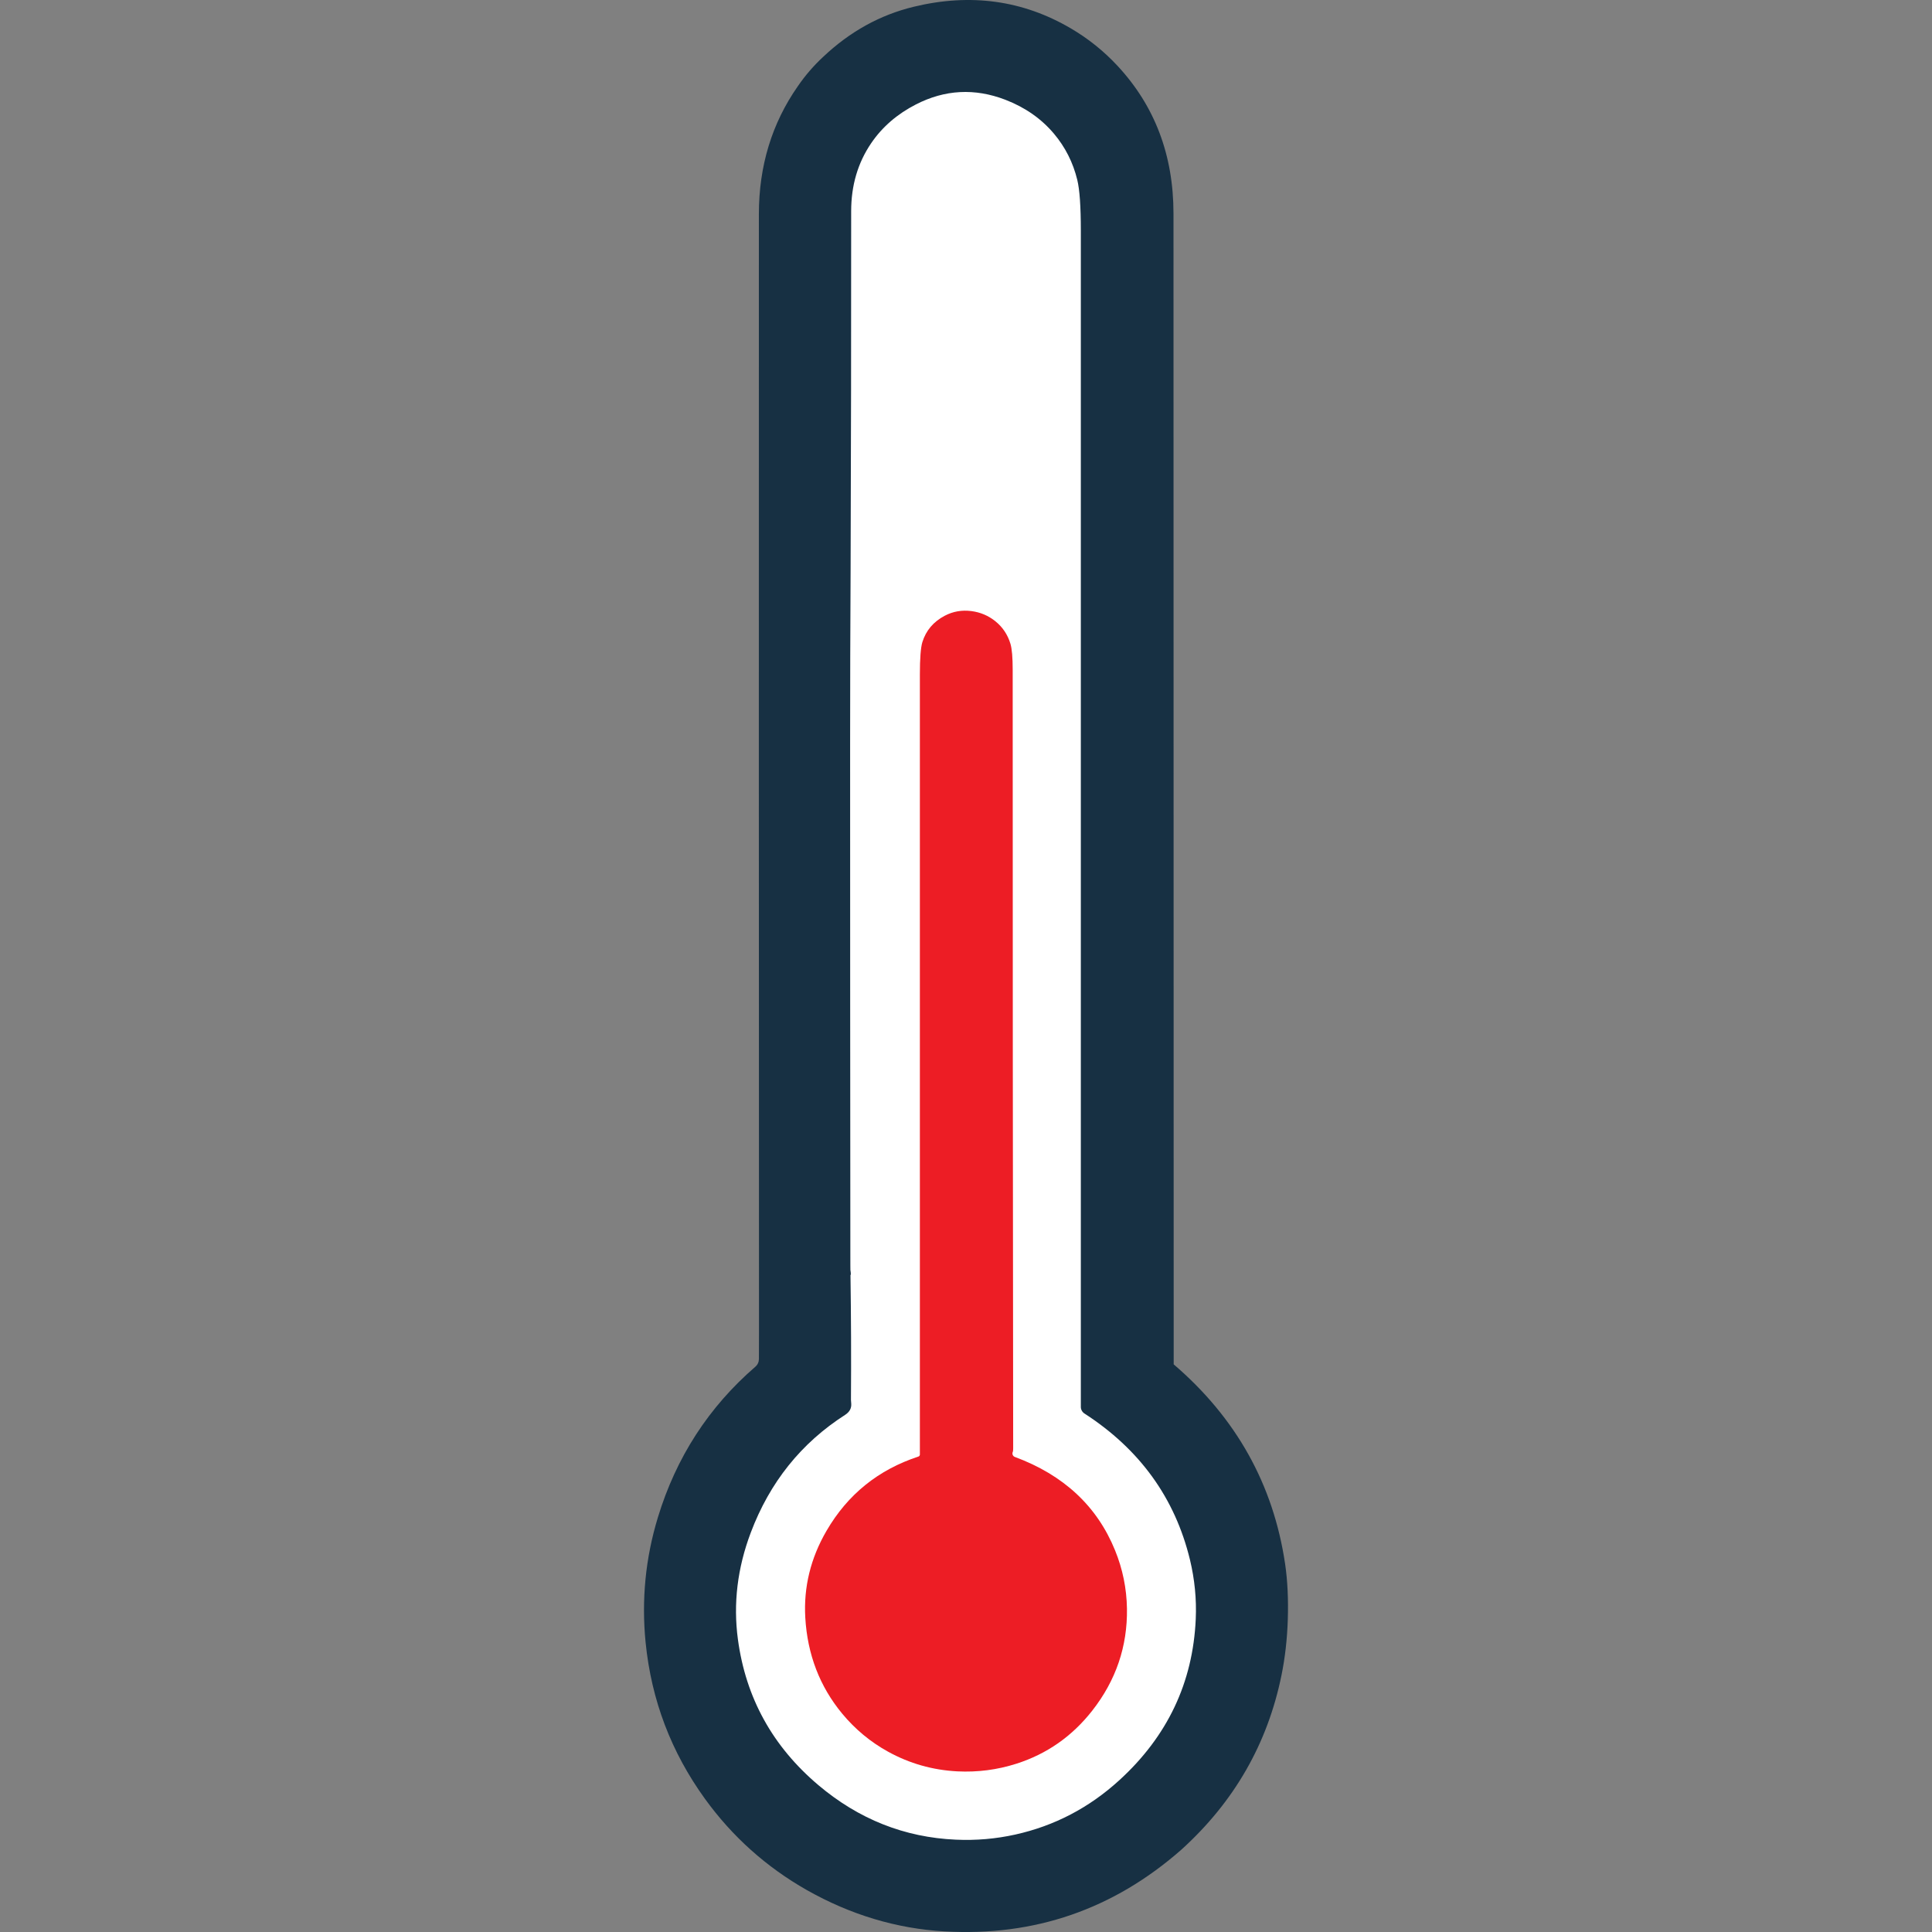
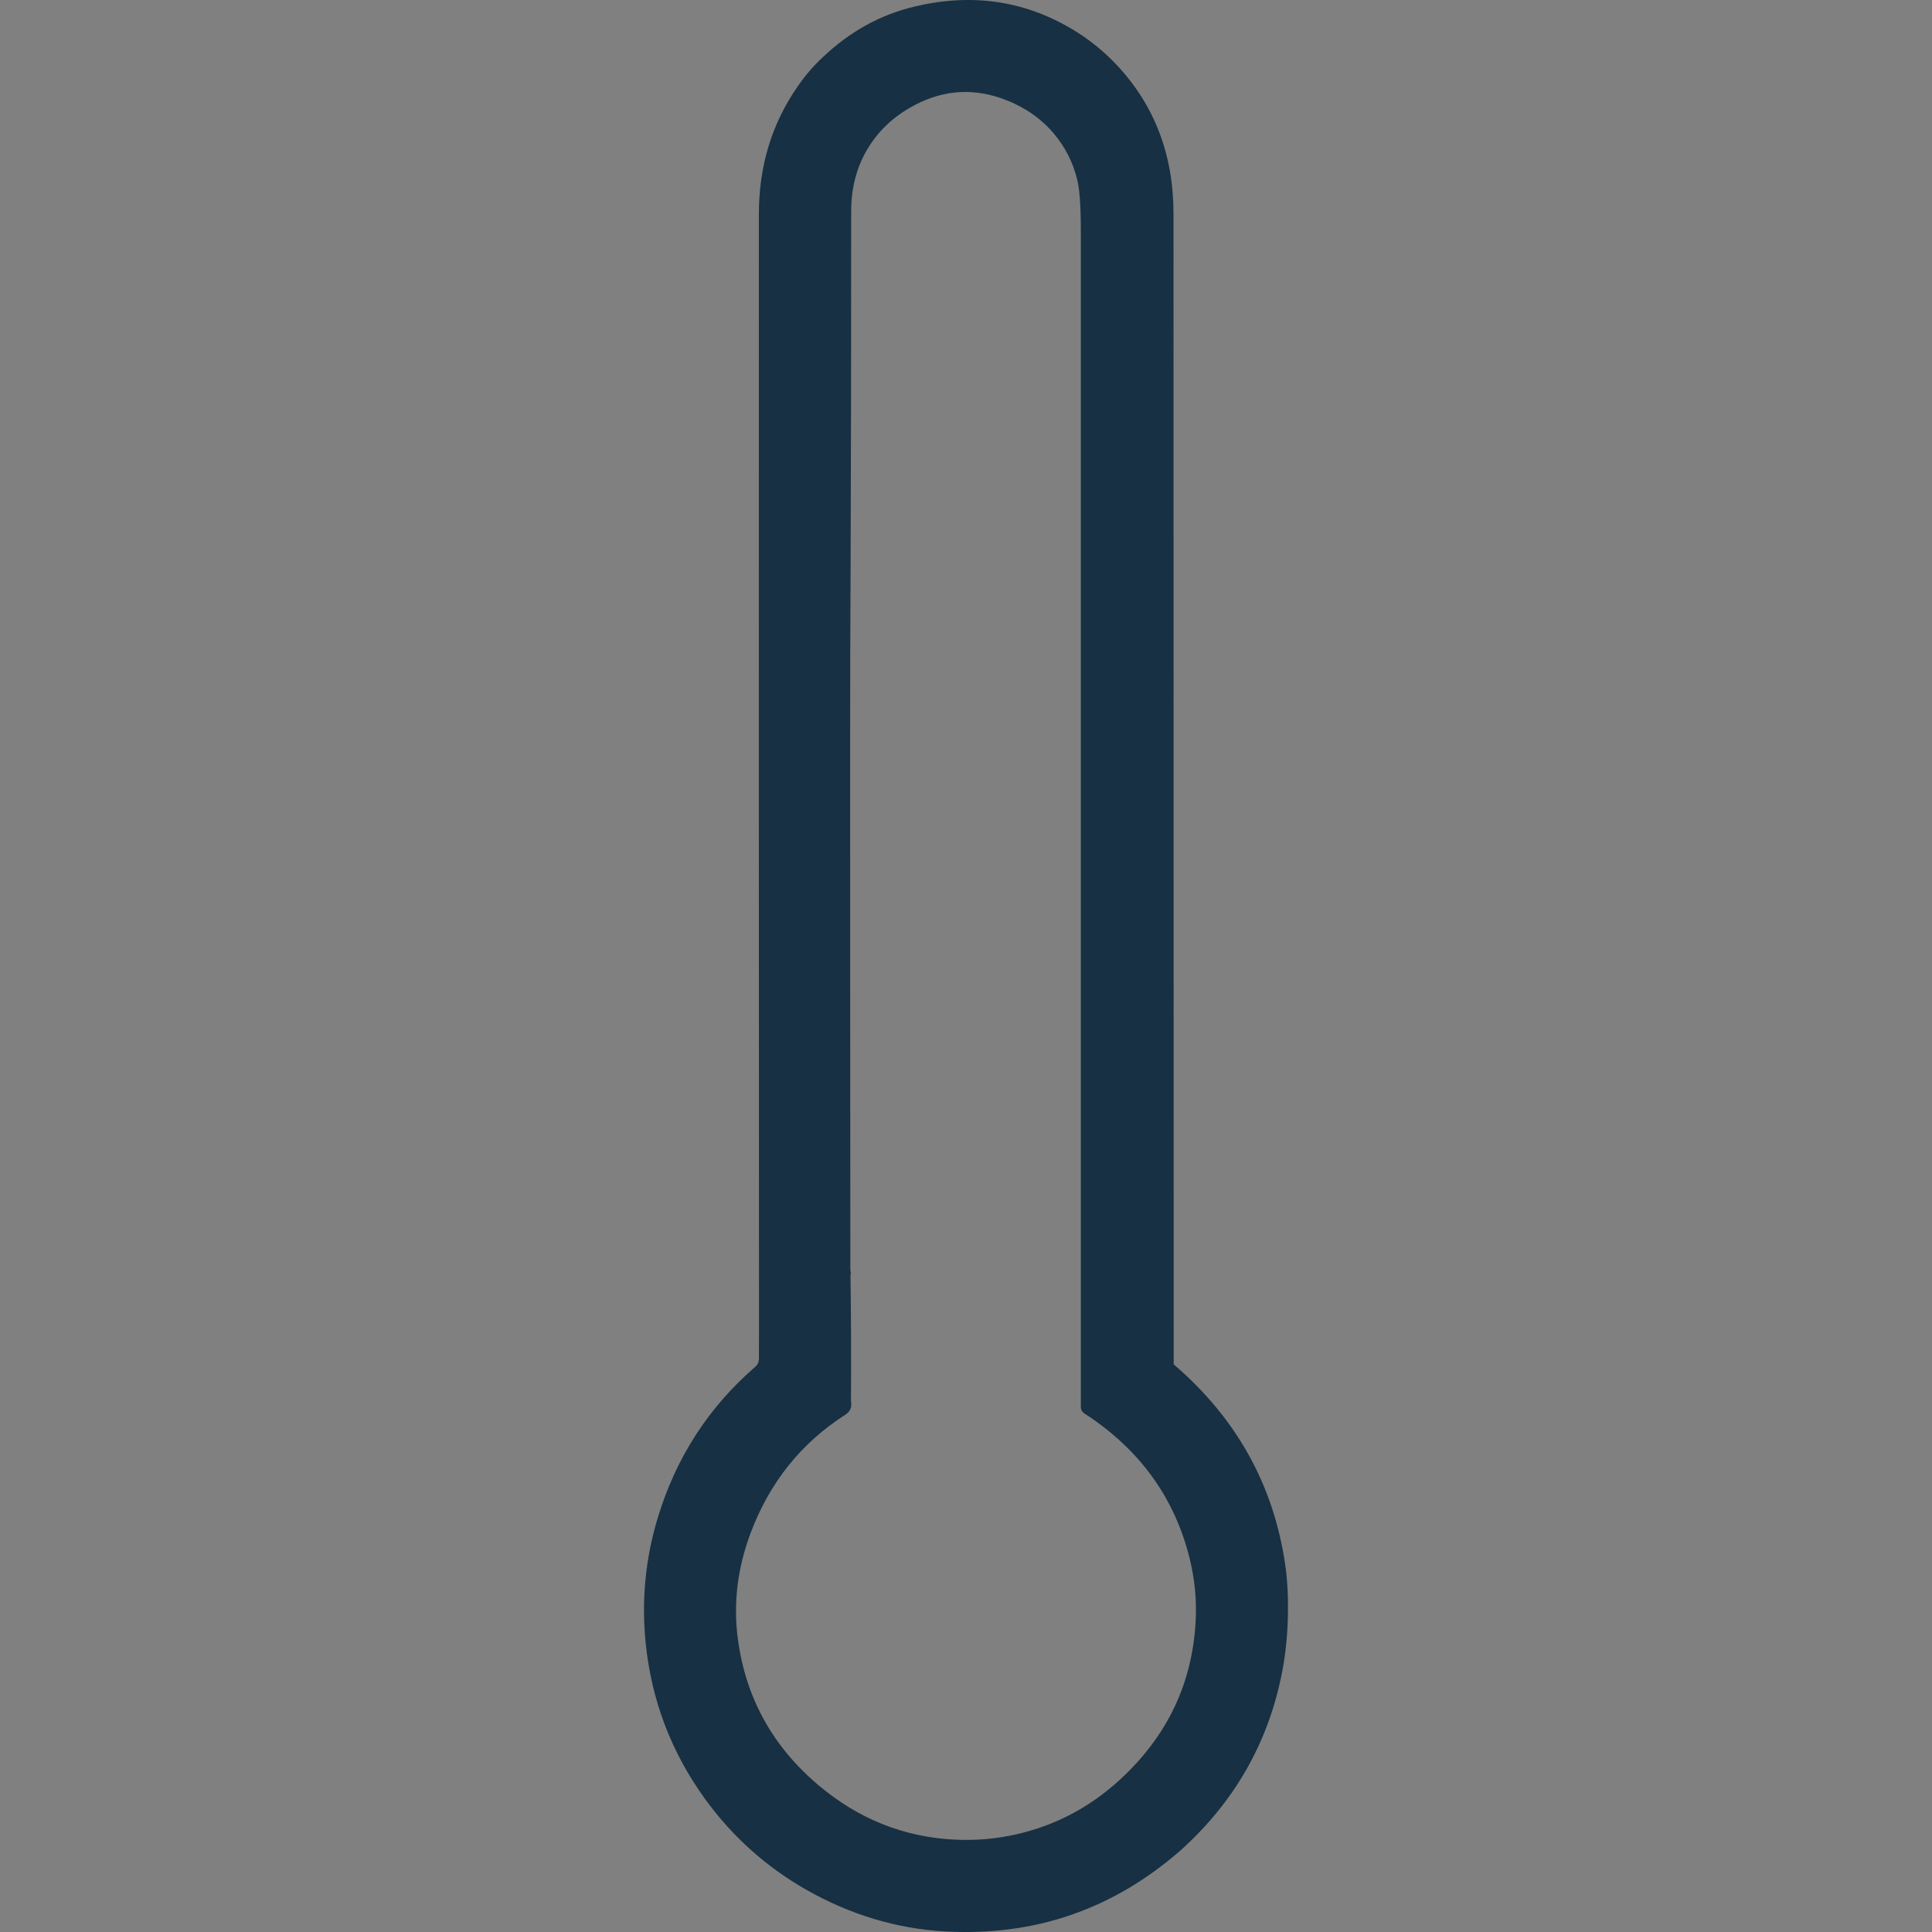
<svg xmlns="http://www.w3.org/2000/svg" width="48" height="48" viewBox="0 0 48 48" fill="none">
  <rect x="0" y="0" width="48" height="48" fill="#808080" stroke="none" />
-   <path d="M20.412 3.968L22.412 2.048L25.412 1.088L27.412 2.048L28.412 3.968V34.688L30.412 36.608L31.412 39.488L31 43.2L28.412 46.208L24.412 47.168L19.412 46.208L17.412 42.368V38.528L20.412 34.688V3.968Z" fill="white" />
  <path fill-rule="evenodd" clip-rule="evenodd" d="M29.155 5.302C29.158 14.833 29.16 24.365 29.16 33.897C30.712 35.227 31.635 36.879 31.928 38.853C31.989 39.269 32.011 39.732 31.995 40.241C31.979 40.727 31.927 41.185 31.839 41.617C31.493 43.321 30.663 44.767 29.349 45.956C27.663 47.437 25.703 48.113 23.468 47.985C22.276 47.916 21.134 47.574 20.045 46.958C19.038 46.386 18.194 45.63 17.515 44.692C16.675 43.532 16.183 42.237 16.04 40.807C15.935 39.748 16.036 38.711 16.346 37.696C16.8 36.204 17.609 34.956 18.771 33.952C18.797 33.929 18.818 33.901 18.832 33.869C18.847 33.837 18.854 33.803 18.855 33.767L18.857 33.1C18.853 23.84 18.852 14.581 18.854 5.321C18.854 4.123 19.177 3.063 19.824 2.139C20.006 1.874 20.215 1.632 20.451 1.413C21.116 0.784 21.867 0.369 22.705 0.167C24.113 -0.173 25.413 0.006 26.604 0.705C27.036 0.958 27.421 1.267 27.761 1.632C28.69 2.629 29.154 3.852 29.155 5.302ZM21.147 5.246C21.148 8.205 21.144 11.163 21.133 14.121C21.125 15.579 21.121 17.037 21.121 18.494C21.121 22.805 21.123 27.115 21.127 31.425L21.128 31.551C21.13 31.57 21.133 31.59 21.136 31.609C21.141 31.646 21.14 31.67 21.13 31.681C21.145 32.715 21.149 33.748 21.142 34.782C21.142 34.782 21.143 34.792 21.144 34.808C21.145 34.824 21.147 34.847 21.149 34.878C21.156 34.99 21.106 35.081 20.998 35.151C19.906 35.851 19.124 36.827 18.652 38.079C18.32 38.959 18.214 39.842 18.333 40.728C18.528 42.181 19.194 43.387 20.33 44.349C21.333 45.197 22.472 45.65 23.747 45.706C24.25 45.729 24.742 45.686 25.225 45.579C26.198 45.363 27.058 44.914 27.807 44.231C29.005 43.139 29.638 41.803 29.708 40.225C29.73 39.728 29.681 39.236 29.564 38.75C29.192 37.218 28.318 36.007 26.941 35.117C26.914 35.099 26.892 35.075 26.877 35.047C26.861 35.019 26.853 34.988 26.853 34.956V5.731C26.853 5.133 26.824 4.713 26.765 4.471C26.66 4.038 26.466 3.654 26.183 3.319C25.869 2.947 25.467 2.667 24.977 2.478C24.216 2.186 23.476 2.225 22.755 2.595C22.289 2.834 21.918 3.155 21.644 3.558C21.313 4.044 21.147 4.607 21.147 5.246Z" fill="#173043" />
-   <path d="M25.163 36.071C25.157 36.082 25.154 36.095 25.154 36.108C25.153 36.121 25.155 36.133 25.16 36.145C25.165 36.157 25.172 36.168 25.181 36.177C25.19 36.186 25.201 36.193 25.213 36.197C26.427 36.647 27.257 37.42 27.703 38.517C27.892 38.981 27.991 39.464 27.999 39.965C28.013 40.903 27.726 41.748 27.137 42.5C26.638 43.137 26.01 43.577 25.252 43.819C24.776 43.971 24.287 44.034 23.785 44.009C23.17 43.977 22.596 43.814 22.062 43.519C21.625 43.278 21.246 42.963 20.924 42.575C20.366 41.901 20.06 41.105 20.007 40.188C19.964 39.43 20.14 38.711 20.535 38.032C21.06 37.129 21.821 36.515 22.817 36.188C22.828 36.185 22.837 36.178 22.843 36.169C22.85 36.16 22.854 36.149 22.854 36.138C22.854 29.677 22.854 23.219 22.854 16.762C22.854 16.357 22.875 16.087 22.916 15.953C23.006 15.664 23.191 15.446 23.472 15.298C23.677 15.19 23.897 15.152 24.133 15.182C24.356 15.211 24.553 15.294 24.725 15.431C24.909 15.578 25.035 15.766 25.104 15.994C25.142 16.12 25.16 16.337 25.16 16.646C25.16 23.091 25.164 29.537 25.172 35.983C25.172 36.03 25.169 36.059 25.163 36.071Z" fill="#ED1D25" />
</svg>